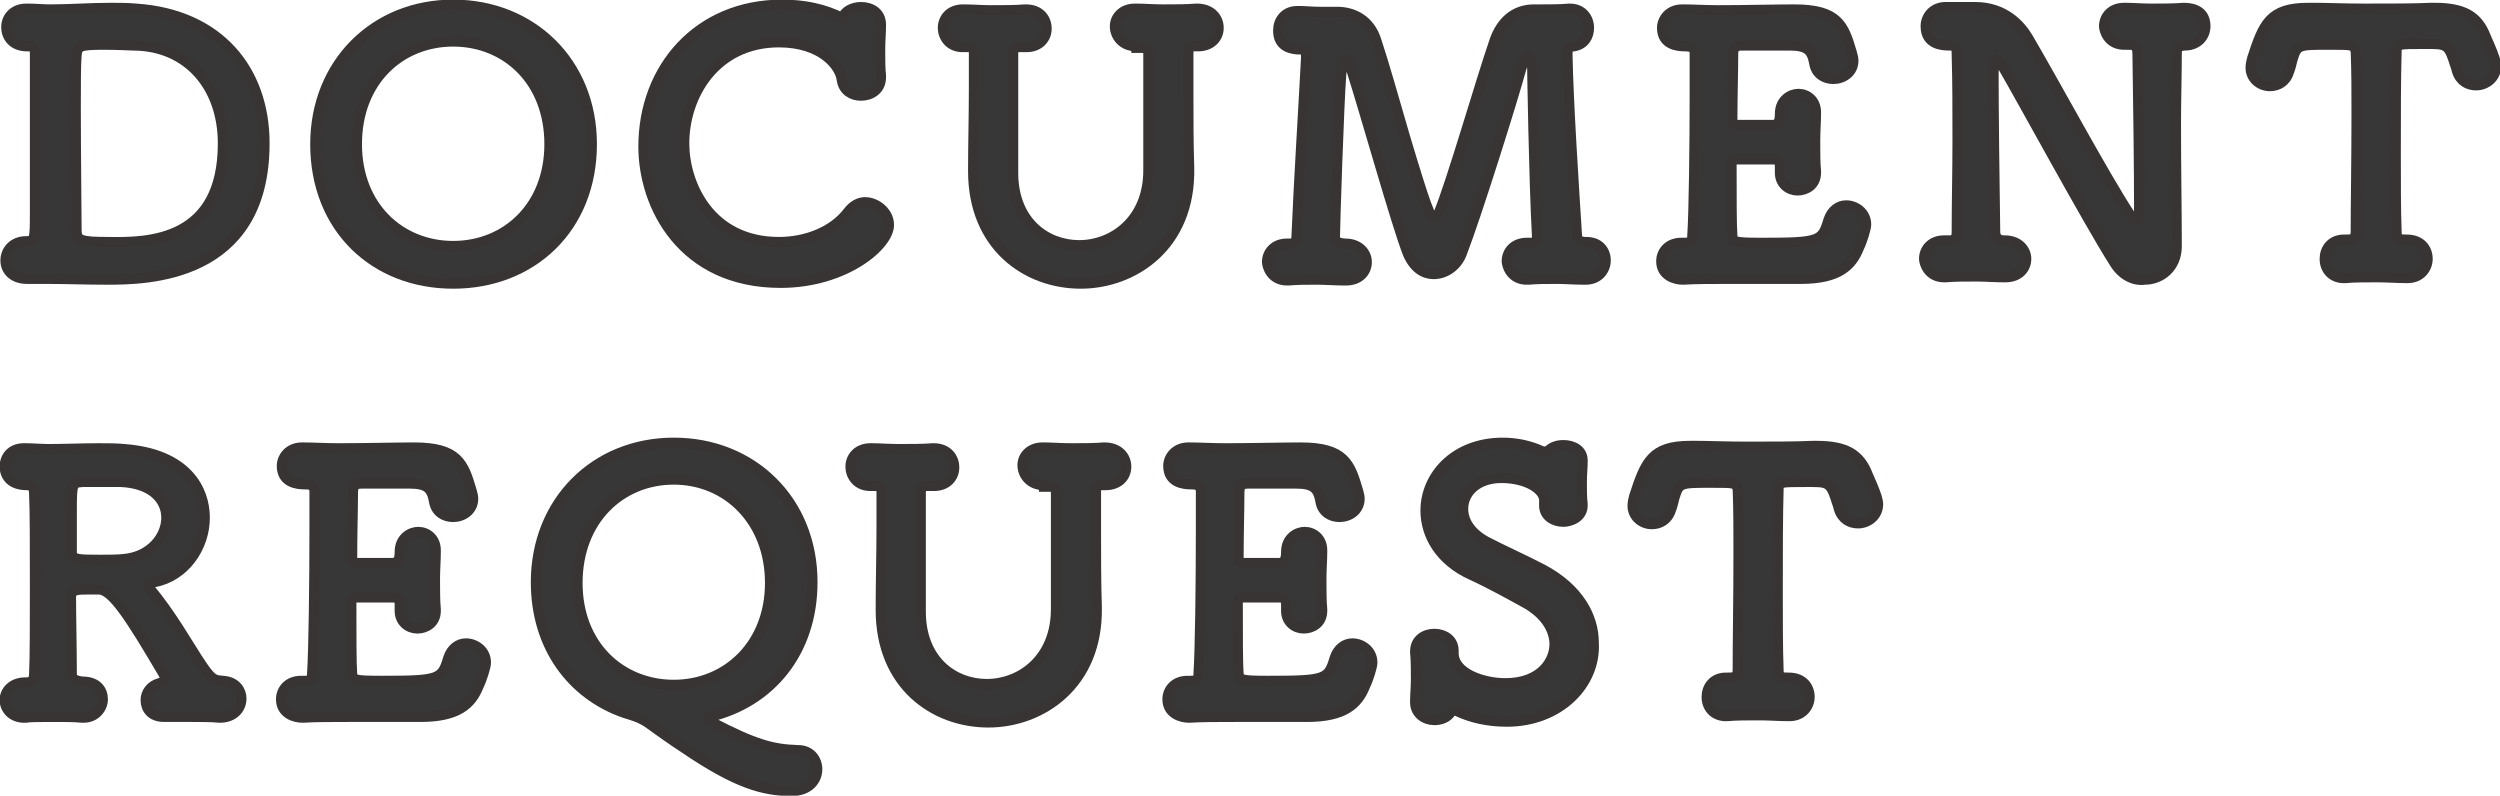
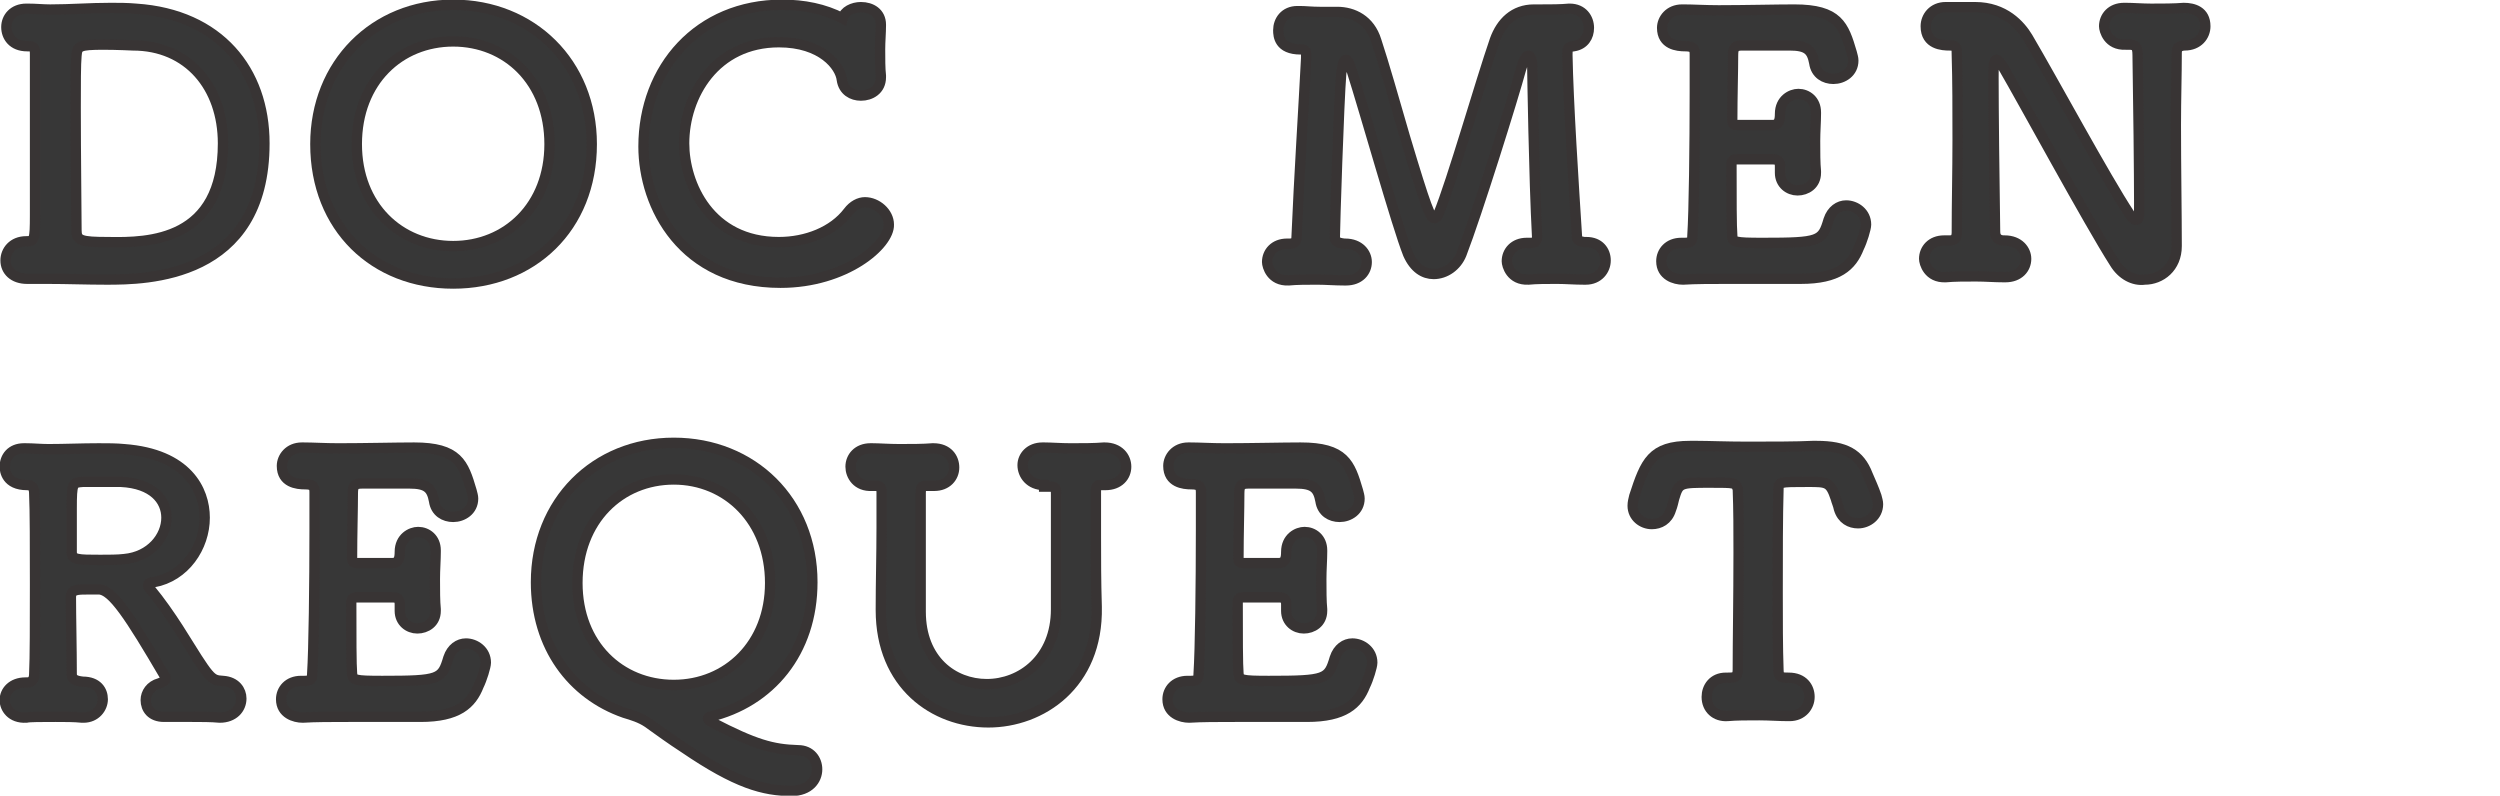
<svg xmlns="http://www.w3.org/2000/svg" version="1.1" id="レイヤー_1" x="0px" y="0px" viewBox="0 0 313.9 99.9" style="enable-background:new 0 0 313.9 99.9;" xml:space="preserve">
  <style type="text/css">
	.st0{fill:#373737;stroke:#383434;stroke-width:1.3;stroke-miterlimit:10;}
</style>
  <g>
    <g>
      <path class="st0" d="M13.4,35.1c-2.6,0-4.9-0.1-7.5-0.1c-0.8,0-1.6,0-2.5,0c-1.7,0-2.7-1-2.7-2.3c0-1.2,0.9-2.4,2.6-2.4    c1,0,1.1-0.1,1.1-3.3c0-0.4,0-0.9,0-1.3c0-2,0-4.4,0-6.8c0-2.4,0-4.9,0-6.9c0-0.4,0-0.9,0-1.3c0-1.7,0-3,0-3.9c0-0.7-0.1-1-0.8-1    c0,0-0.1,0-0.1,0s0,0-0.1,0c-1.8,0-2.6-1.2-2.6-2.4c0-1.2,0.9-2.3,2.5-2.3c0,0,0.1,0,0.2,0c1,0,1.9,0.1,2.8,0.1    c2.6,0,4.9-0.2,7.6-0.2c1,0,2.1,0,3.2,0.1C27.5,1.8,33.2,8.8,33.2,18C33.2,35,18.3,35.1,13.4,35.1z M13,5.6C9.9,5.6,9.7,5.8,9.6,7    c-0.1,1-0.1,3.6-0.1,6.5c0,5.9,0.1,13.7,0.1,15.4c0,1.3,0.5,1.5,4,1.5C18.7,30.5,28,30.3,28,18c0-7.1-4.4-12.3-11.3-12.3    C16.7,5.7,14.7,5.6,13,5.6z" />
      <path class="st0" d="M39.6,18.1C39.6,8,47,0.6,56.9,0.6c9.9,0,17.4,7.3,17.4,17.5c0,10.5-7.5,17.5-17.4,17.5    C47,35.6,39.6,28.6,39.6,18.1z M69,18.1c0-7.9-5.4-12.9-12.1-12.9c-6.7,0-12.1,5-12.1,12.9c0,7.8,5.4,12.8,12.1,12.8    C63.6,30.9,69,25.9,69,18.1z" />
      <path class="st0" d="M98,35.5c-12.3,0-17.2-9.6-17.2-17.1c0-9.9,6.9-17.8,17.4-17.8c2.7,0,5.3,0.5,7.6,1.7    c0.2-0.9,1.3-1.4,2.3-1.4c1.3,0,2.5,0.7,2.5,2.2c0,0,0,0.1,0,0.1c0,0.9-0.1,2-0.1,3c0,1.2,0,2.4,0.1,3.3c0,0,0,0.1,0,0.2    c0,1.6-1.3,2.3-2.5,2.3c-1.1,0-2.2-0.6-2.4-2c-0.2-1.7-2.5-4.7-7.9-4.7c-8,0-11.9,6.7-11.9,12.7c0,5.1,3.2,12.4,11.9,12.4    c3.4,0,6.8-1.3,8.7-3.8c0.6-0.8,1.4-1.2,2.1-1.2c1.5,0,3,1.3,3,2.8C111.7,30.7,106.2,35.5,98,35.5z" />
-       <path class="st0" d="M142.7,5.8c-1.8,0-2.7-1.3-2.7-2.5c0-1.1,0.9-2.2,2.5-2.2c0,0,0.1,0,0.2,0c0.9,0,2.1,0.1,3.3,0.1    c1.5,0,3,0,4.2-0.1c0,0,0,0,0.1,0c1.8,0,2.7,1.2,2.7,2.4c0,1.2-0.9,2.3-2.6,2.3c0,0-0.1,0-0.2,0c-0.2,0-0.3,0-0.4,0    c-0.4,0-0.6,0.1-0.6,0.8c0,2,0,3.9,0,5.6c0,2.9,0,5.6,0.1,8.9c0.2,9.8-7,14.5-13.6,14.5c-6.8,0-13.5-4.7-13.5-14.1    c0-0.1,0-0.1,0-0.2c0-3.3,0.1-6.7,0.1-10.1c0-1.5,0-3.1,0-4.5c0-0.4-0.1-0.8-0.6-0.8c0,0,0,0-0.1,0l-0.5,0    c-1.9,0.1-2.7-1.3-2.7-2.4c0-1.2,0.9-2.3,2.5-2.3c0.1,0,0.1,0,0.2,0c0.9,0,2.1,0.1,3.4,0.1c1.5,0,3,0,4.2-0.1c0,0,0,0,0.1,0    c1.8,0,2.6,1.2,2.6,2.4c0,1.2-0.9,2.3-2.5,2.3c0,0-0.1,0-0.2,0l-0.6,0c-0.1,0-0.1,0-0.2,0c-0.6,0-0.7,0.2-0.7,0.9    c0,0.7,0,1.4,0,2.2c0,3.5,0,6.9,0,10.4c0,0.8,0,1.5,0,2.2c0,0,0,0.1,0,0.1c0,6.1,4.1,9.1,8.3,9.1c4.3,0,8.7-3.2,8.7-9.4    c0-3.9,0-7.7,0-11.6c0-0.9,0-1.9,0-2.9c0-0.7,0-0.9-0.8-0.9H142.7z" />
      <path class="st0" d="M192.6,1.2c0.3,0,0.5,0,0.8,0c1.2,0,2.6,0,3.6-0.1c0,0,0.1,0,0.1,0c1.6,0,2.4,1.2,2.4,2.4    c0,1.1-0.6,2.1-1.9,2.3c-0.8,0.1-0.8,0.3-0.8,1.1c0.1,5.8,0.8,16.5,1.2,22.8c0,0.5,0.3,0.6,0.9,0.7c0.1,0,0.2,0,0.3,0    c1.6,0,2.4,1.1,2.4,2.3c0,1.2-0.9,2.4-2.5,2.4c0,0-0.1,0-0.2,0c-1.2,0-2.3-0.1-3.4-0.1c-1.3,0-2.6,0-3.6,0.1    c-2.2,0.1-2.7-1.8-2.7-2.3c0-1.2,0.9-2.3,2.5-2.3c0.1,0,0.1,0,0.2,0s0.2,0,0.3,0c0.4,0,0.8-0.1,0.8-0.7c0,0,0-0.1,0-0.1    c-0.4-7.4-0.6-21-0.6-21c0-1.2-0.2-1.7-0.5-1.7c-0.3,0-0.6,0.6-0.9,1.6c-1,3.7-5.6,18.4-7.5,23.3c-0.6,1.5-2,2.5-3.5,2.5    c-1.2,0-2.4-0.7-3.2-2.5c-1.4-3.5-5.4-17.8-7.1-23.1c-0.2-0.8-0.5-1.3-0.7-1.3c-0.4,0-0.5,1.3-0.6,1.7c-0.3,3.7-0.8,19.3-0.8,20.5    c0,0.6,0.3,0.8,1.2,0.9c0,0,0.1,0,0.1,0c1.8,0,2.7,1.2,2.7,2.3c0,1.2-0.9,2.3-2.6,2.3c0,0-0.1,0-0.2,0c-1.2,0-2.3-0.1-3.4-0.1    c-1.3,0-2.6,0-3.6,0.1c-2.2,0.1-2.7-1.8-2.7-2.3c0-1.2,0.9-2.3,2.5-2.3c0.1,0,0.1,0,0.2,0c0,0,0.1,0,0.1,0c0.6,0,0.9-0.2,0.9-0.9    c0.3-7.2,0.9-16.5,1.2-22.4c0-0.2,0-0.3,0-0.4c0-0.5-0.1-0.7-0.7-0.7c-2.7,0-2.8-1.7-2.8-2.4c0-1.2,0.8-2.4,2.4-2.4    c0.1,0,0.2,0,0.3,0c0.7,0,1.5,0.1,2.5,0.1c0.7,0,1.4,0,2,0c0.1,0,0.2,0,0.2,0c2,0,4.1,1,4.9,3.6c0.9,2.7,2.3,7.6,3.6,12.1    c2.7,9,3.2,10.2,3.7,10.2c0.2,0,0.4-0.2,0.5-0.5c1.7-4.1,5.3-16.7,7.1-21.9C188.5,2.8,190.1,1.2,192.6,1.2    C192.5,1.2,192.6,1.2,192.6,1.2z" />
      <path class="st0" d="M221.3,30.5c7.2,0,7.5-0.2,8.3-2.9c0.4-1.2,1.3-1.8,2.2-1.8c1.2,0,2.5,0.9,2.5,2.4c0,0.5-0.5,2.1-0.9,2.9    c-0.9,2.3-2.6,3.9-7.3,3.9c-2.4,0-5.8,0-9,0c-2.2,0-4.2,0-5.8,0.1c-1,0-2.7-0.5-2.7-2.3c0-1.2,0.9-2.3,2.5-2.3c0.1,0,0.1,0,0.2,0    s0.1,0,0.2,0c0.8,0,1-0.2,1-0.9c0.2-3,0.3-11.4,0.3-18c0-1.8,0-3.4,0-4.8c0-0.7-0.2-1-1.2-1c-1,0-2.9-0.2-2.9-2.3    c0-1.1,0.9-2.3,2.5-2.3c0,0,0.1,0,0.2,0c1.2,0,2.7,0.1,4.4,0.1c3.3,0,7.2-0.1,9.5-0.1c5.5,0,6.2,2,7.2,5.4c0.1,0.4,0.2,0.7,0.2,1    c0,1.5-1.3,2.3-2.5,2.3c-1.1,0-2.2-0.6-2.4-2c-0.3-1.6-0.9-2.2-3.1-2.2c-1.9,0-5.4,0-5.9,0c-0.9,0-1.2,0.2-1.2,1.2    c0,2-0.1,5.2-0.1,8.2c0,0.5,0.2,0.6,0.6,0.6c1.4,0,3.7,0,4.5,0c0.8,0,0.9-0.7,0.9-1.4c0-1.8,1.4-2.5,2.3-2.5    c1.1,0,2.2,0.8,2.2,2.3c0,0,0,0.1,0,0.2c0,1-0.1,2.2-0.1,3.4c0,1.4,0,2.8,0.1,3.8c0,0,0,0.1,0,0.2c0,1.5-1.2,2.2-2.3,2.2    s-2.2-0.8-2.2-2.2c0,0,0-0.1,0-0.2c0-0.2,0-0.4,0-0.6c0-0.5-0.1-0.9-0.9-0.9c-0.9,0-3.1,0-4.5,0c-0.5,0-0.7,0.2-0.7,0.7    c0,4.1,0,7.8,0.1,8.9C217.5,30.4,217.8,30.5,221.3,30.5z" />
      <path class="st0" d="M265.5,33c-3.2-5-11.6-20.5-14-24.6c-0.4-0.6-0.6-0.9-0.8-0.9c-0.4,0-0.4,1-0.4,2.3c0,3.6,0.1,13.3,0.2,19.3    c0,0.8,0.5,1.1,1.1,1.1c0,0,0.1,0,0.1,0c1.8,0,2.7,1.2,2.7,2.3c0,1.2-0.9,2.3-2.6,2.3c0,0-0.1,0-0.2,0c-1.2,0-2.3-0.1-3.5-0.1    c-1.4,0-2.7,0-3.8,0.1c-2.2,0.1-2.7-1.8-2.7-2.3c0-1.2,0.9-2.3,2.5-2.3c0.1,0,0.1,0,0.2,0c0.1,0,0.3,0,0.5,0c0.5,0,0.9-0.2,0.9-1    c0-3.7,0.1-7.7,0.1-11.6c0-3.8,0-7.5-0.1-10.7c0-0.9,0-1.2-0.9-1.2c-0.9,0-3-0.1-3-2.4c0-1.2,0.9-2.4,2.5-2.4c0.1,0,0.1,0,0.2,0    c0.6,0,1.1,0,1.5,0c0.9,0,1.4,0,2,0c3.7,0,5.7,2.3,6.6,3.8c3.3,5.6,9.7,17.5,12.8,22.2c0.3,0.4,0.5,0.7,0.8,0.7    c0.4,0,0.4-0.4,0.4-2.1c0-3.4-0.1-13-0.2-18.6c0-1.1-0.3-1.3-1.1-1.3c-0.1,0-0.3,0-0.4,0c-2.2,0.1-2.7-1.8-2.7-2.3    c0-1.2,0.9-2.3,2.5-2.3c0.1,0,0.1,0,0.2,0c0.9,0,2.1,0.1,3.2,0.1c1.4,0,2.9,0,4.1-0.1c1.2,0,2.7,0.4,2.7,2.3    c0,1.2-0.9,2.4-2.6,2.4c0,0-0.1,0-0.1,0c-0.8,0.1-0.9,0.5-0.9,1c0,2.7-0.1,5.8-0.1,9c0,5.5,0.1,11.1,0.1,15.1c0,0,0,0.1,0,0.1    c0,2.7-2,4.2-4,4.2C267.9,35.3,266.4,34.5,265.5,33z" />
-       <path class="st0" d="M292.4,5.6c-3.9,0-4,0-4.6,2c-0.1,0.4-0.2,0.9-0.4,1.4c-0.4,1.3-1.4,1.8-2.4,1.8c-1.2,0-2.4-0.9-2.4-2.3    c0-0.4,0.1-0.8,0.2-1.2c1.4-4.3,2.2-6.3,7-6.3c0.3,0,0.5,0,0.9,0c1.4,0,3.7,0.1,6.2,0.1c3,0,6.3,0,8.3-0.1c0.1,0,0.3,0,0.5,0    c3.6,0,5.4,1,6.4,3.6c0.3,0.7,0.8,1.8,1.1,2.7c0.1,0.4,0.2,0.7,0.2,1c0,1.5-1.3,2.4-2.5,2.4c-1,0-2-0.5-2.4-1.8    c-0.1-0.5-0.3-0.9-0.4-1.3c-0.7-2.1-1.1-2.1-3.5-2.1c-3.7,0-3.7,0-3.7,1c-0.1,3.3-0.1,8.1-0.1,12.9c0,3.5,0,6.9,0.1,9.7    c0,1,0.4,1,1.3,1c1.8,0,2.6,1.2,2.6,2.4c0,1.2-0.9,2.4-2.5,2.4c0,0-0.1,0-0.2,0c-1.1,0-2.4-0.1-3.6-0.1c-1.5,0-2.9,0-4,0.1    c-1.5,0.1-2.6-0.9-2.6-2.4c0-1.2,0.8-2.4,2.4-2.4c0,0,0.1,0,0.2,0c0.8,0,1.3,0,1.3-1c0-3.6,0.1-9.1,0.1-14.7c0-2.7,0-5.5-0.1-8    C295.5,5.6,295.5,5.6,292.4,5.6z" />
      <path class="st0" d="M24.1,90c-1.2,0-2.3,0-3.3,0c0,0-0.1,0-0.2,0c-1.6,0-2.3-1-2.3-2.1c0-0.9,0.6-1.8,1.7-2.1    c0.3-0.1,0.8-0.3,0.8-0.6c0-0.1,0-0.2-0.1-0.3c-4.4-7.5-6.6-10.9-8.3-10.9c-0.5,0-0.9,0-1.3,0c-1.4,0-2.2,0-2.2,1    c0,2.3,0.1,6.6,0.1,9.6c0,0.7,0.5,0.9,1.4,1c1.8,0,2.5,1.1,2.5,2.2c0,1.1-0.9,2.3-2.4,2.3c0,0-0.1,0-0.2,0C9.3,90,8.2,90,7,90    c-1.8,0-3.3,0-3.7,0.1c-1.9,0.1-2.7-1.2-2.7-2.2c0-1.1,0.9-2.2,2.6-2.2c0,0,0,0,0.1,0s0,0,0.1,0c0.7,0,0.9-0.5,0.9-1.1    c0.1-1.9,0.1-6.6,0.1-11.2s0-9.4-0.1-11.4c0-0.7-0.2-1.1-0.9-1.1c-2.6,0-2.8-1.8-2.8-2.3c0-1.2,0.8-2.3,2.4-2.3c0.1,0,0.1,0,0.2,0    c1,0,1.9,0.1,2.9,0.1c2.1,0,4.1-0.1,6.3-0.1c1.1,0,2.2,0,3.2,0.1c7.9,0.6,10.1,5.1,10.1,8.6c0,3.7-2.5,7.4-6.4,8.1    c-0.4,0-0.7,0.1-0.7,0.4c0,0.1,0,0.2,0.2,0.4c1.4,1.7,2.5,3.3,3.6,5c4,6.4,4,6.5,5.6,6.6c1.6,0.1,2.3,1.2,2.3,2.2    c0,1.3-1,2.4-2.7,2.4C26.5,90,25.3,90,24.1,90z M20.9,65c0-2.2-1.7-4.3-5.7-4.5c-0.6,0-1.7,0-2.7,0c-0.8,0-1.5,0-2.1,0    C9.1,60.6,9,60.6,9,63.9c0,5.2,0,5.2,0,5.4c0,1,0.8,1,3.6,1c1,0,2.2,0,3-0.1C18.9,69.9,20.9,67.4,20.9,65z" />
      <path class="st0" d="M48,85.5c7.2,0,7.5-0.2,8.3-2.9c0.4-1.2,1.3-1.8,2.2-1.8c1.2,0,2.5,0.9,2.5,2.4c0,0.5-0.5,2.1-0.9,2.9    c-0.9,2.3-2.6,3.9-7.3,3.9c-2.4,0-5.8,0-9,0c-2.2,0-4.2,0-5.8,0.1c-1,0-2.7-0.5-2.7-2.3c0-1.2,0.9-2.3,2.5-2.3c0.1,0,0.1,0,0.2,0    s0.1,0,0.2,0c0.8,0,1-0.2,1-0.9c0.2-3,0.3-11.4,0.3-18c0-1.8,0-3.4,0-4.8c0-0.7-0.2-1-1.2-1c-1,0-2.9-0.2-2.9-2.3    c0-1.1,0.9-2.3,2.5-2.3c0,0,0.1,0,0.2,0c1.2,0,2.7,0.1,4.4,0.1c3.3,0,7.2-0.1,9.5-0.1c5.5,0,6.2,2,7.2,5.4c0.1,0.4,0.2,0.7,0.2,1    c0,1.5-1.3,2.3-2.5,2.3c-1.1,0-2.2-0.6-2.4-2c-0.3-1.6-0.9-2.2-3.1-2.2c-1.9,0-5.4,0-5.9,0c-0.9,0-1.2,0.2-1.2,1.2    c0,2-0.1,5.2-0.1,8.2c0,0.4,0.2,0.6,0.6,0.6c1.4,0,3.7,0,4.5,0c0.8,0,0.9-0.7,0.9-1.4c0-1.8,1.4-2.5,2.3-2.5    c1.1,0,2.2,0.8,2.2,2.3c0,0,0,0.1,0,0.2c0,1-0.1,2.2-0.1,3.4c0,1.4,0,2.8,0.1,3.8c0,0,0,0.1,0,0.2c0,1.5-1.2,2.2-2.3,2.2    s-2.2-0.8-2.2-2.2c0,0,0-0.1,0-0.2c0-0.2,0-0.4,0-0.6c0-0.5-0.1-0.9-0.9-0.9c-0.9,0-3.1,0-4.5,0c-0.5,0-0.7,0.2-0.7,0.7    c0,4.1,0,7.8,0.1,8.9C44.3,85.4,44.5,85.5,48,85.5z" />
      <path class="st0" d="M99.4,99.3c-3.5,0-6.9-0.9-13.5-5.4c-1.7-1.1-3.2-2.2-4.6-3.2c-0.9-0.6-1.9-0.9-2.9-1.2    c-6.6-2.3-11.1-8.3-11.1-16.4c0-10.1,7.4-17.5,17.3-17.5c9.9,0,17.4,7.3,17.4,17.5c0,8.8-5.3,15.1-12.9,16.9    c-0.1,0-0.2,0.1-0.2,0.2c0,0.2,0.3,0.4,0.5,0.5c5.4,2.8,7.6,3.4,10.8,3.5c1.6,0,2.4,1.2,2.4,2.4C102.6,97.9,101.6,99.3,99.4,99.3z     M96.7,73.2c0-7.8-5.4-13-12.1-13c-6.7,0-12.1,5.1-12.1,13c0,7.8,5.4,12.8,12.1,12.8C91.3,86,96.7,80.9,96.7,73.2z" />
      <path class="st0" d="M131.1,60.9c-1.8,0-2.7-1.3-2.7-2.5c0-1.1,0.9-2.2,2.5-2.2c0,0,0.1,0,0.2,0c0.9,0,2.1,0.1,3.3,0.1    c1.5,0,3,0,4.2-0.1c0,0,0,0,0.1,0c1.8,0,2.7,1.2,2.7,2.4c0,1.2-0.9,2.3-2.6,2.3c0,0-0.1,0-0.2,0c-0.2,0-0.3,0-0.4,0    c-0.4,0-0.6,0.1-0.6,0.8c0,2,0,3.9,0,5.6c0,2.9,0,5.6,0.1,8.9c0.2,9.8-7,14.5-13.6,14.5c-6.8,0-13.5-4.7-13.5-14.1    c0-0.1,0-0.1,0-0.2c0-3.3,0.1-6.7,0.1-10.1c0-1.5,0-3.1,0-4.5c0-0.4-0.1-0.8-0.6-0.8c0,0,0,0-0.1,0l-0.5,0    c-1.9,0.1-2.7-1.3-2.7-2.4c0-1.2,0.9-2.3,2.5-2.3c0.1,0,0.1,0,0.2,0c0.9,0,2.1,0.1,3.4,0.1c1.5,0,3,0,4.2-0.1c0,0,0,0,0.1,0    c1.8,0,2.6,1.2,2.6,2.4c0,1.2-0.9,2.3-2.5,2.3c0,0-0.1,0-0.2,0l-0.6,0c-0.1,0-0.1,0-0.2,0c-0.6,0-0.7,0.2-0.7,0.9    c0,0.7,0,1.4,0,2.2c0,3.5,0,6.9,0,10.4c0,0.8,0,1.5,0,2.2c0,0,0,0.1,0,0.1c0,6.1,4.1,9.1,8.3,9.1c4.3,0,8.7-3.2,8.7-9.4    c0-3.9,0-7.7,0-11.6c0-0.9,0-1.9,0-2.9c0-0.7,0-0.9-0.8-0.9H131.1z" />
      <path class="st0" d="M159.3,85.5c7.2,0,7.5-0.2,8.3-2.9c0.4-1.2,1.3-1.8,2.2-1.8c1.2,0,2.5,0.9,2.5,2.4c0,0.5-0.5,2.1-0.9,2.9    c-0.9,2.3-2.6,3.9-7.3,3.9c-2.4,0-5.8,0-9,0c-2.2,0-4.2,0-5.8,0.1c-1,0-2.7-0.5-2.7-2.3c0-1.2,0.9-2.3,2.5-2.3c0.1,0,0.1,0,0.2,0    s0.1,0,0.2,0c0.8,0,1-0.2,1-0.9c0.2-3,0.3-11.4,0.3-18c0-1.8,0-3.4,0-4.8c0-0.7-0.2-1-1.2-1c-1,0-2.9-0.2-2.9-2.3    c0-1.1,0.9-2.3,2.5-2.3c0,0,0.1,0,0.2,0c1.2,0,2.7,0.1,4.4,0.1c3.3,0,7.2-0.1,9.5-0.1c5.5,0,6.2,2,7.2,5.4c0.1,0.4,0.2,0.7,0.2,1    c0,1.5-1.3,2.3-2.5,2.3c-1.1,0-2.2-0.6-2.4-2c-0.3-1.6-0.9-2.2-3.1-2.2c-1.9,0-5.4,0-5.9,0c-0.9,0-1.2,0.2-1.2,1.2    c0,2-0.1,5.2-0.1,8.2c0,0.4,0.2,0.6,0.6,0.6c1.4,0,3.7,0,4.5,0c0.8,0,0.9-0.7,0.9-1.4c0-1.8,1.4-2.5,2.3-2.5    c1.1,0,2.2,0.8,2.2,2.3c0,0,0,0.1,0,0.2c0,1-0.1,2.2-0.1,3.4c0,1.4,0,2.8,0.1,3.8c0,0,0,0.1,0,0.2c0,1.5-1.2,2.2-2.3,2.2    s-2.2-0.8-2.2-2.2c0,0,0-0.1,0-0.2c0-0.2,0-0.4,0-0.6c0-0.5-0.1-0.9-0.9-0.9c-0.9,0-3.1,0-4.5,0c-0.5,0-0.7,0.2-0.7,0.7    c0,4.1,0,7.8,0.1,8.9C155.6,85.4,155.9,85.5,159.3,85.5z" />
-       <path class="st0" d="M189.2,90.6c-2.4,0-4.5-0.5-6.2-1.3c-0.2-0.1-0.3-0.1-0.4-0.1c-0.2,0-0.3,0.1-0.5,0.3c-0.4,0.6-1.2,0.9-2,0.9    c-1.2,0-2.4-0.8-2.4-2.2c0,0,0-0.1,0-0.2c0-0.8,0.1-1.7,0.1-2.7c0-1.2,0-2.4-0.1-3.4c0,0,0,0,0-0.1c0-1.5,1.2-2.2,2.4-2.2    s2.4,0.7,2.4,2.1c0,0,0,0.1,0,0.1c0,0.1,0,0.1,0,0.2c0,2.6,3.8,3.8,6.5,3.8c4.6,0,6.2-2.9,6.2-4.9c0-1.8-1.1-3.7-3.5-5.1    c-2-1.1-4.5-2.5-6.9-3.6c-4-1.8-5.8-5-5.8-8.1c0-4.3,3.6-8.5,9.7-8.5c1.8,0,3.5,0.4,5,1.1c0.1,0,0.2,0,0.3,0c0.1,0,0.3,0,0.4-0.1    c0.5-0.5,1.2-0.7,1.9-0.7c1.2,0,2.4,0.6,2.4,1.9c0,0,0,0.1,0,0.1c0,0.9-0.1,1.7-0.1,2.6c0,1,0,2,0.1,2.8c0.1,1.7-1.6,2.2-2.4,2.2    c-1.2,0-2.4-0.7-2.4-2c0,0,0-0.1,0-0.2c0-0.2,0-0.4,0-0.5c0-1.3-2.1-2.8-5.4-2.8c-3,0-4.8,1.8-4.8,3.9c0,1.5,0.9,3,2.9,4.1    c1.9,1,5,2.4,7.1,3.5c4.5,2.4,6.4,5.9,6.4,9.2C200.4,85.9,195.8,90.6,189.2,90.6z" />
      <path class="st0" d="M214.8,60.6c-3.9,0-4,0-4.6,2c-0.1,0.4-0.2,0.9-0.4,1.4c-0.4,1.3-1.4,1.8-2.4,1.8c-1.2,0-2.4-0.9-2.4-2.3    c0-0.4,0.1-0.8,0.2-1.2c1.4-4.3,2.2-6.3,7-6.3c0.3,0,0.5,0,0.9,0c1.4,0,3.7,0.1,6.2,0.1c3,0,6.3,0,8.3-0.1c0.1,0,0.3,0,0.5,0    c3.6,0,5.4,1,6.4,3.6c0.3,0.7,0.8,1.8,1.1,2.7c0.1,0.4,0.2,0.7,0.2,1c0,1.5-1.3,2.4-2.5,2.4c-1,0-2-0.5-2.4-1.8    c-0.1-0.5-0.3-0.9-0.4-1.3c-0.7-2.1-1.1-2.1-3.5-2.1c-3.7,0-3.7,0-3.7,1c-0.1,3.3-0.1,8.1-0.1,12.9c0,3.5,0,6.9,0.1,9.7    c0,1,0.4,1,1.3,1c1.8,0,2.6,1.2,2.6,2.4c0,1.2-0.9,2.4-2.5,2.4c0,0-0.1,0-0.2,0c-1.1,0-2.4-0.1-3.6-0.1c-1.5,0-2.9,0-4,0.1    c-1.5,0.1-2.6-0.9-2.6-2.4c0-1.2,0.8-2.4,2.4-2.4c0,0,0.1,0,0.2,0c0.8,0,1.3,0,1.3-1c0-3.6,0.1-9.1,0.1-14.7c0-2.7,0-5.5-0.1-8    C217.9,60.6,217.9,60.6,214.8,60.6z" />
    </g>
  </g>
</svg>